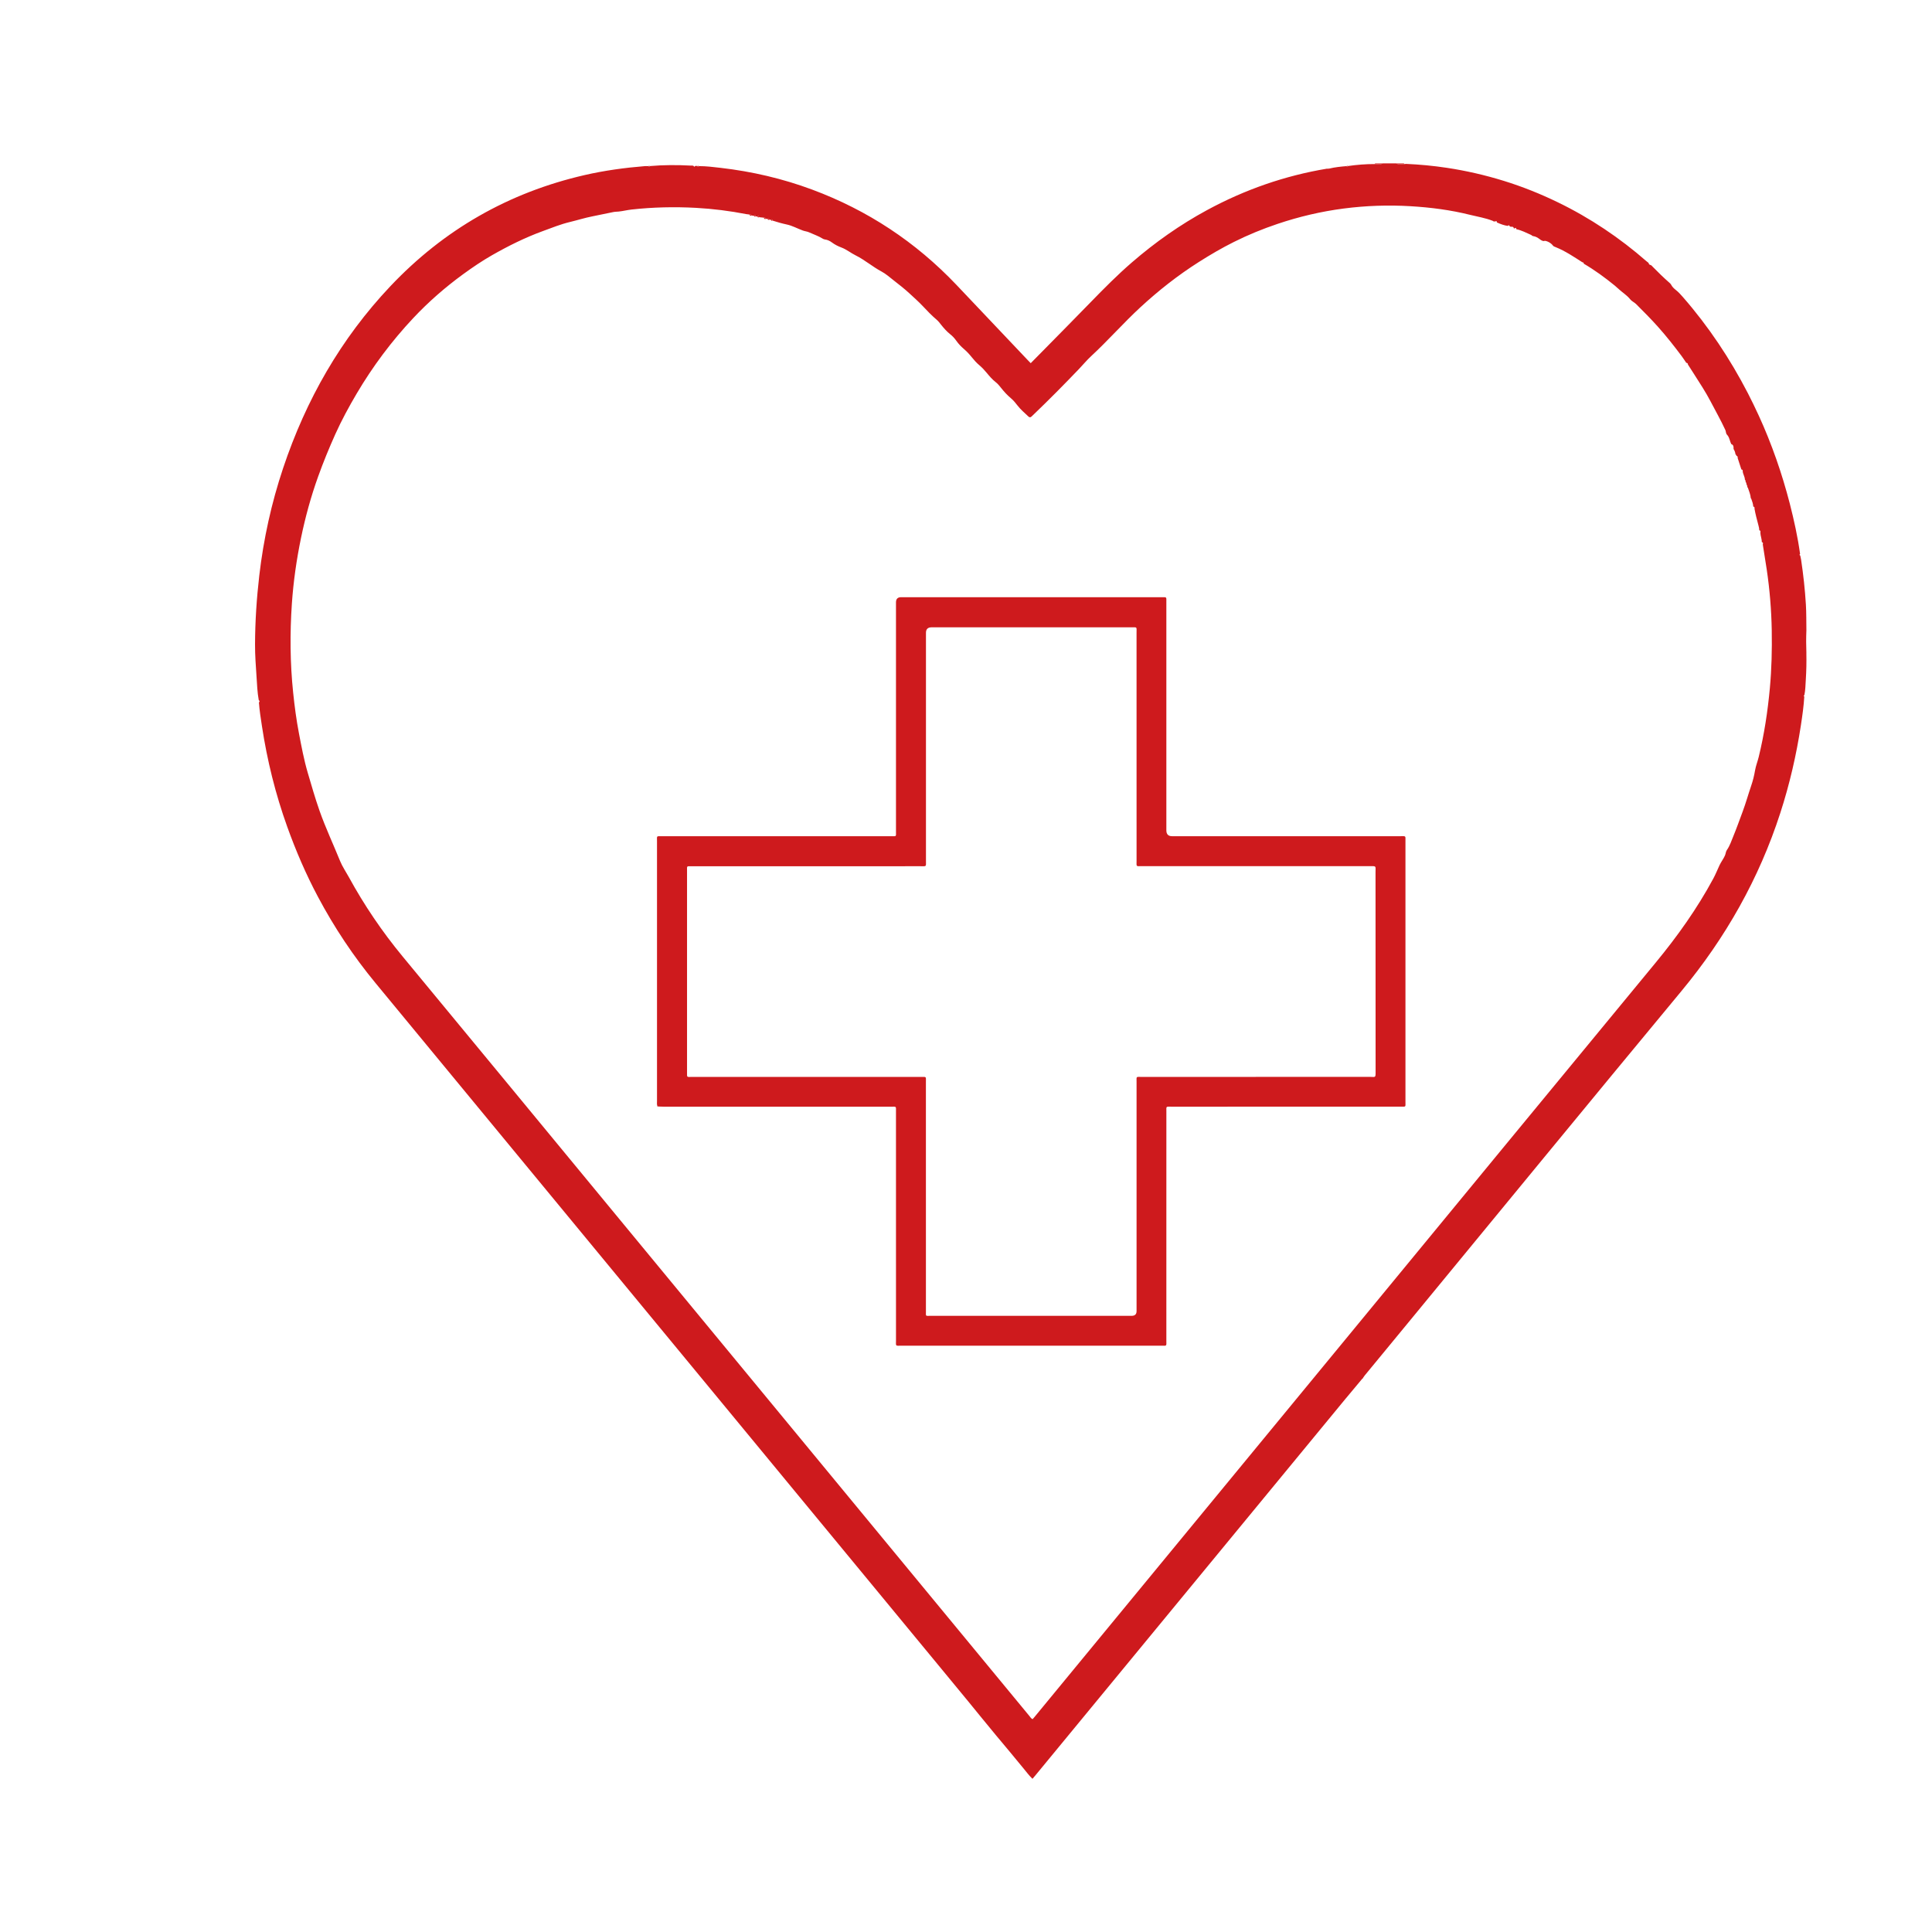
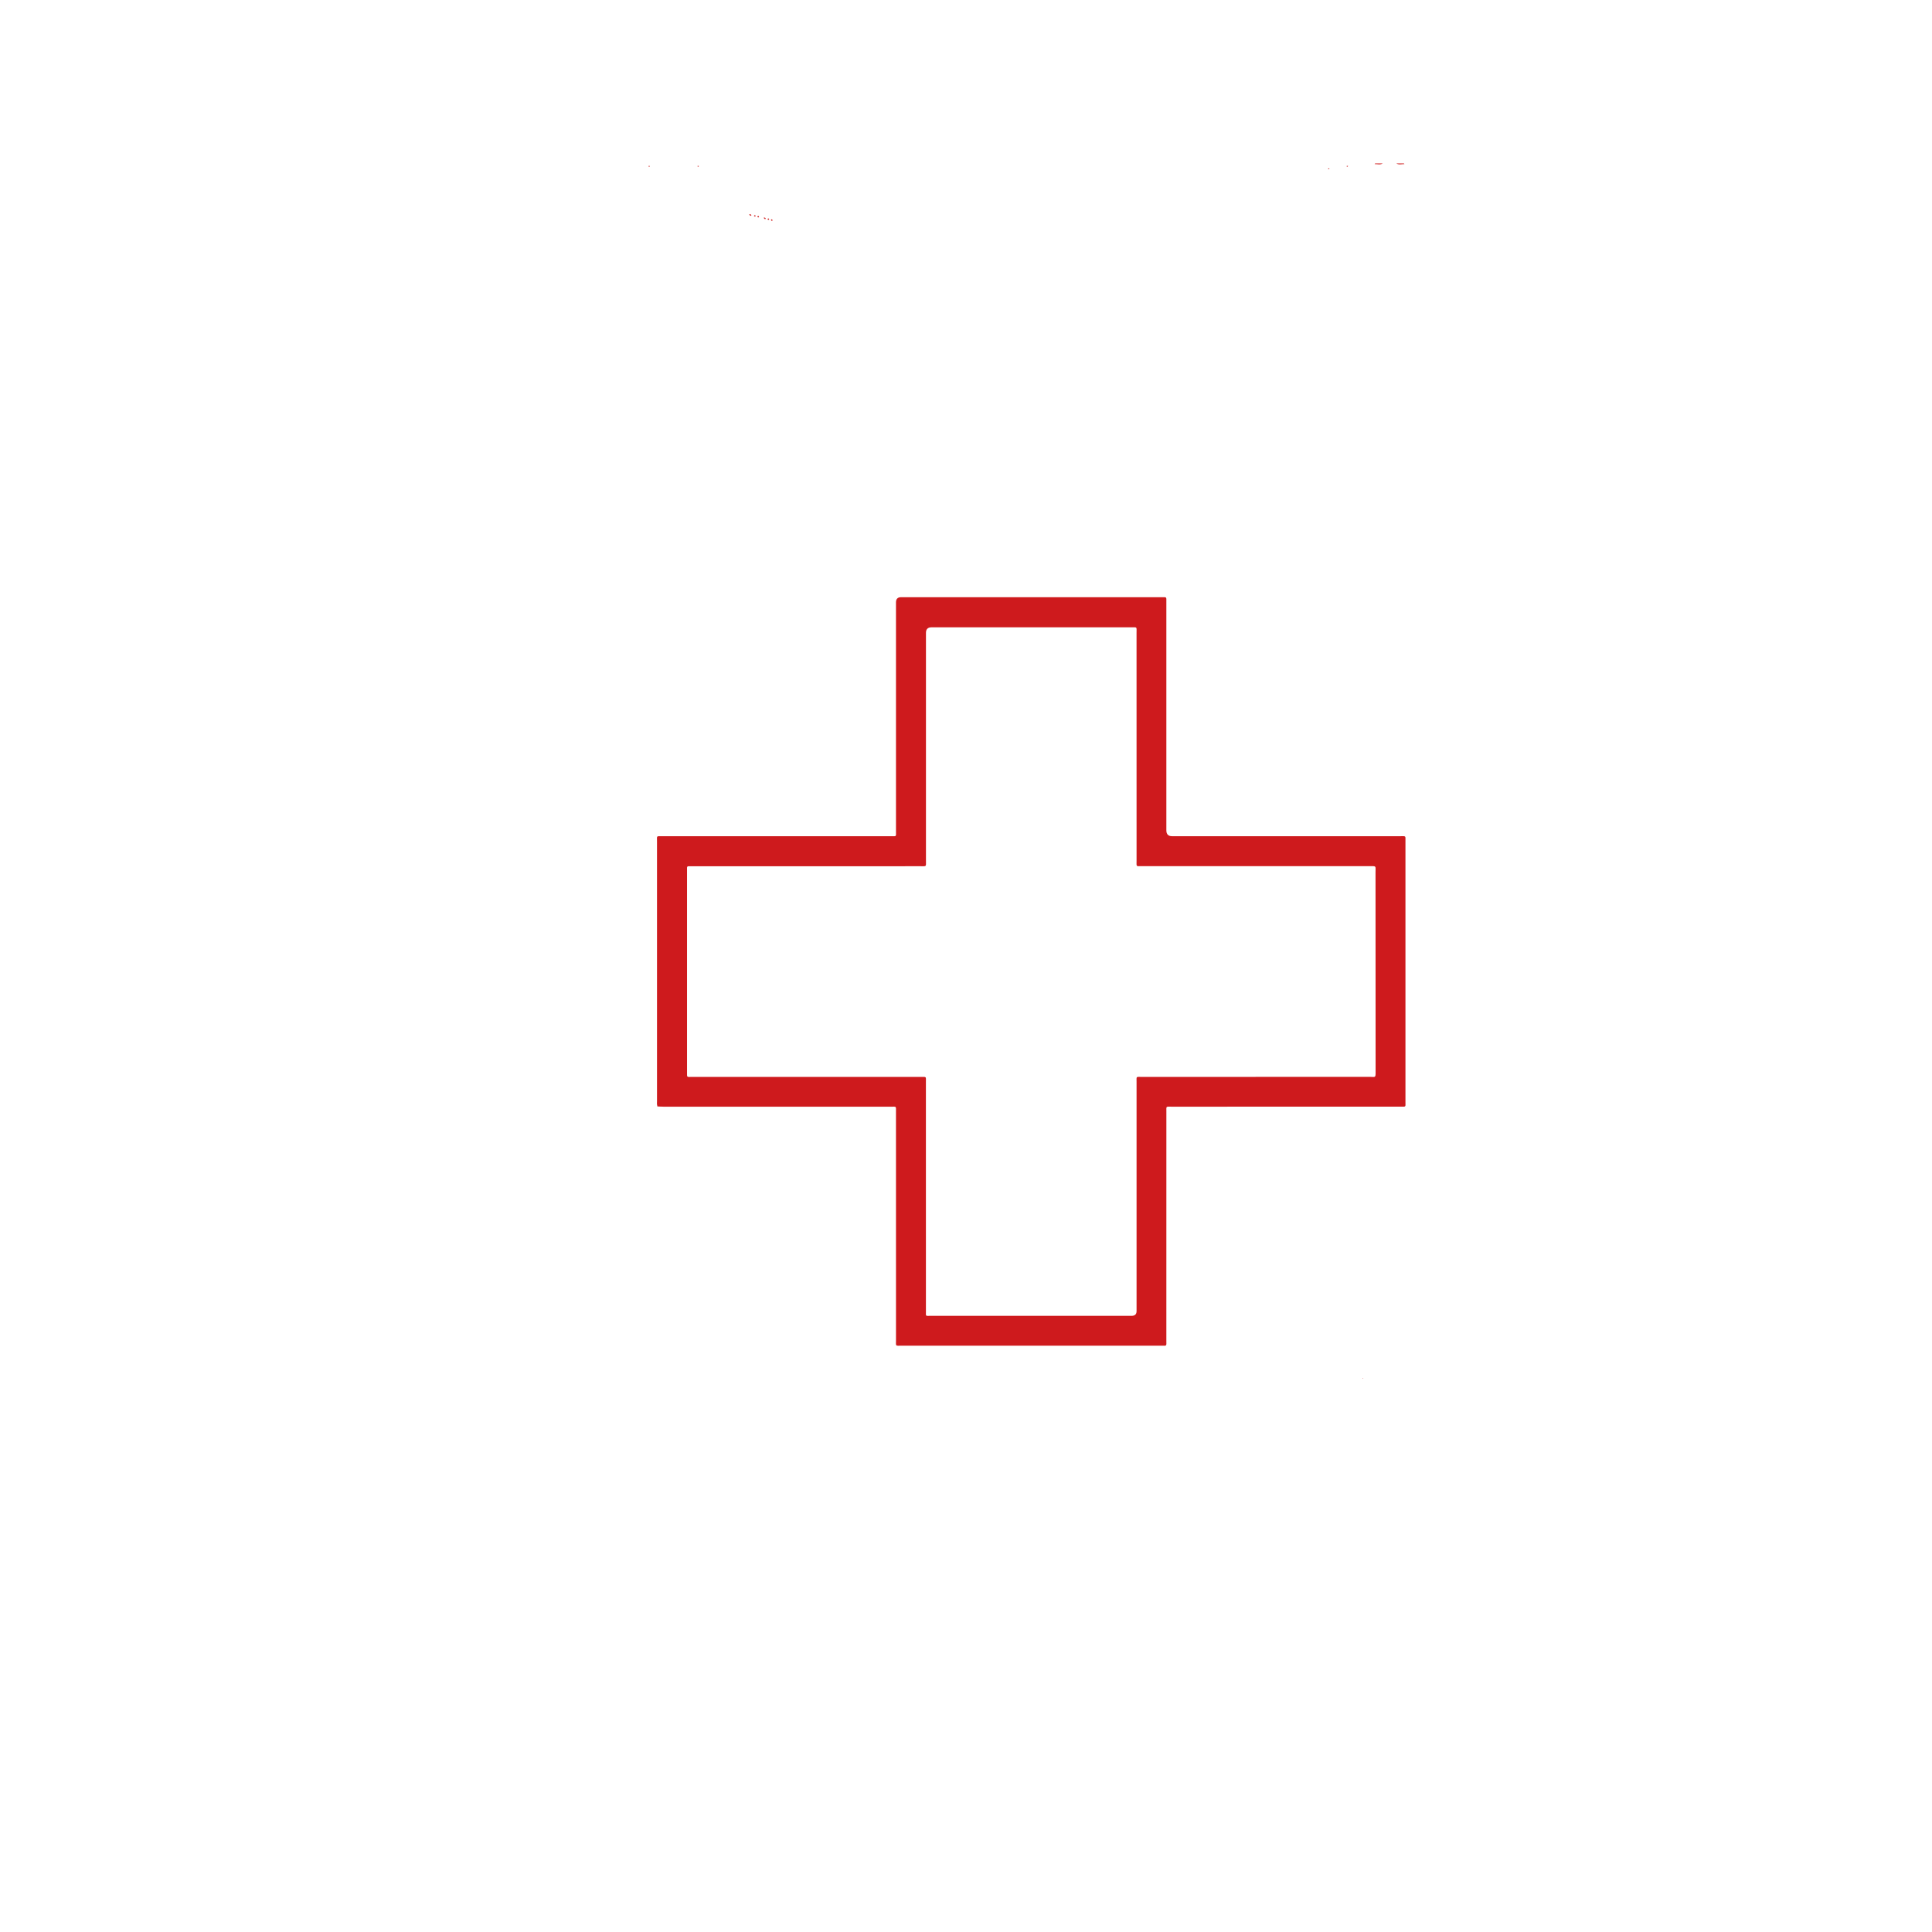
<svg xmlns="http://www.w3.org/2000/svg" id="Laag_1" data-name="Laag 1" viewBox="0 0 1080 1080">
  <defs>
    <style>
      .cls-1 {
        fill: #d02424;
      }

      .cls-2 {
        fill: #ce1a1d;
      }
    </style>
  </defs>
-   <path class="cls-2" d="m1009.77,365.15c.1,4.92.01,9.85-.31,14.75-.19,2.88-.21,5.79-.79,8.63-.43.27-.47.56-.06.88-.32,5.34-1.08,10.64-1.88,15.92-2.53,16.66-6.32,33.03-11.51,49.08-11.92,36.84-30.6,69.82-55.32,99.64-51.35,61.93-102.34,124.16-153.47,186.26-7.86,9.54-15.71,19.08-23.57,28.62-.35.42-.63.89-.95,1.34-.14.05-.22.15-.26.29-3.28,3.92-6.58,7.82-9.83,11.77-24.02,29.16-48.02,58.32-72.03,87.48-33.72,40.95-67.44,81.9-101.16,122.84-.45.54-.92,1.07-1.48,1.72-1.89-1.82-3.39-3.87-5-5.81-2.69-3.23-5.34-6.49-8.03-9.73-2.46-2.97-4.96-5.9-7.42-8.87-2.83-3.41-5.64-6.85-8.45-10.28-2.35-2.87-4.68-5.76-7.04-8.63-5.43-6.6-10.87-13.19-16.3-19.78-5.13-6.22-10.27-12.44-15.4-18.66-5.27-6.39-10.55-12.79-15.82-19.18-5.03-6.09-10.06-12.19-15.09-18.28-5.33-6.46-10.66-12.92-15.99-19.38-5.18-6.28-10.37-12.56-15.55-18.84-5.23-6.34-10.45-12.67-15.68-19.01-5.13-6.21-10.25-12.43-15.38-18.64-3.85-4.67-7.71-9.34-11.56-14.01-23.59-28.58-47.18-57.16-70.76-85.74-41.23-49.97-82.45-99.95-123.69-149.91-12.42-15.04-23.16-31.19-32.31-48.41-6.68-12.56-12.28-25.59-17.09-38.97-6.59-18.34-11.26-37.17-14.18-56.44-.66-4.35-1.35-8.7-1.67-13.09.48-.49.45-.95-.1-1.36-.8-4.35-.94-8.76-1.24-13.15-.4-5.96-.85-11.94-.83-17.91.04-12.91.89-25.79,2.38-38.62,2.38-20.46,6.79-40.46,13.32-59.99,12.76-38.14,32.24-72.37,59.93-101.66,29.89-31.62,66.1-52.38,108.57-62.14,11.14-2.56,22.42-4.1,33.79-5.02.62-.05,1.25,0,1.88,0,.31.42.6.39.88-.03,7.59-.66,15.2-.66,22.8-.26.64.03,1.46-.23,1.9.58,0,0,.17.05.17.05.42-.66,1.03-.48,1.63-.37.28.44.58.46.89.03,4.1,0,8.17.51,12.22.98,17.49,2.03,34.53,5.99,51.04,12.13,30.99,11.52,57.87,29.27,80.65,53.23,13.29,13.97,26.52,27.99,39.79,41.99.54.57,1.09,1.13,1.77,1.83,2.39-2.42,4.7-4.76,7.01-7.1,8.83-8.98,17.69-17.93,26.47-26.96,7.46-7.68,14.99-15.28,23.1-22.29,12.97-11.21,26.89-21.04,41.97-29.21,21.08-11.43,43.42-19.24,67.1-23.18.15-.03.31.01.47.02.35.43.64.34.89-.1,3.12-.75,6.31-1.07,9.5-1.33.33.43.63.36.89-.07,4.93-.69,9.88-1.11,14.86-1.09,1.52-.03,3.09.55,4.53-.38h7.56c1.44.93,3.01.36,4.53.38.31-.03.62-.11.93-.1,7.63.34,15.22,1.05,22.77,2.19,10.81,1.63,21.45,4.07,31.9,7.31,10.41,3.22,20.49,7.26,30.28,12.02,18,8.74,34.47,19.81,49.54,32.97.5.44,1.23.72,1.31,1.54.16.13.32.26.49.39.8.05,1.21.69,1.68,1.17,2.94,3.02,5.96,5.94,9.12,8.73.41.36.86.75,1.1,1.22.62,1.23,1.63,2.16,2.64,2.96,1.49,1.18,2.74,2.57,3.97,3.98,14.31,16.4,26.29,34.38,36.28,53.69,2.14,4.15,4.17,8.36,6.12,12.6,1.8,3.92,3.51,7.9,5.12,11.91,1.64,4.08,3.19,8.2,4.65,12.35,1.42,4.03,2.74,8.09,3.98,12.18,1.27,4.21,2.48,8.44,3.57,12.7,2.37,9.29,4.44,18.64,5.75,28.14-.43.35-.35.64.09.9.16.77.36,1.53.48,2.3,1.25,8.33,2.17,16.7,2.68,25.1.29,4.78.2,9.58.28,14.38-.18,4.27-.17,8.55,0,12.82Zm-44.35-122.14c-.72-.72-.54-1.75-.93-2.61-2.54-5.5-5.54-10.77-8.34-16.14-2.73-5.24-6.02-10.16-9.17-15.15-1.13-1.79-2.29-3.56-3.43-5.35,0-.6-.31-.91-.91-.94-.88-1.28-1.71-2.58-2.63-3.82-4.2-5.61-8.52-11.09-13.2-16.33-3.93-4.39-8.06-8.55-12.23-12.7-1.01-1-2.41-1.55-3.26-2.62-1.86-2.34-4.4-3.85-6.54-5.83-.05-.13-.14-.21-.27-.24-.58-.52-1.14-1.07-1.75-1.56-5.53-4.51-11.26-8.72-17.43-12.32.04-.56-.3-.74-.77-.78-4.8-3.08-9.53-6.28-14.86-8.43-.63-.26-1.32-.44-1.73-1.06-.92-1.26-3.06-2.45-4.58-2.53-.05,0-.1.11-.15.17-.99.04-1.83-.54-2.51-1.05-1.14-.87-2.31-1.56-3.71-1.74-.55-.07-.75-.49-1.13-.66-2.7-1.2-5.33-2.58-8.25-3.2-.11-.58-.25-1.12-.94-.43-.16-.02-.32-.04-.48-.06-.18-1.17-1.11-.79-1.81-.88-.18-.11-.36-.22-.54-.33-.25-.57-.55-.75-.95-.12-2.16-.3-4.17-1.07-6.14-1.96-.1-.52-.16-1.09-.9-.53-.34-.02-.68-.04-1.02-.06-.13-.1-.26-.19-.39-.29-4.08-1.63-8.42-2.3-12.64-3.35-10.94-2.74-22.09-4.17-33.35-4.84-12.46-.74-24.87-.31-37.23,1.28-12.64,1.63-25,4.54-37.08,8.6-8.36,2.81-16.52,6.16-24.39,10.09-6.76,3.37-13.29,7.19-19.69,11.26-11.7,7.43-22.52,15.95-32.68,25.34-9.47,8.75-17.98,18.48-27.45,27.24-2.41,2.23-4.52,4.79-6.79,7.17-8.48,8.86-17.1,17.58-25.97,26.05-.17.16-.35.31-.51.49-.61.66-1.22.61-1.83.02-2.09-2.01-4.33-3.85-6.11-6.18-1.09-1.43-2.27-2.86-3.64-4.01-2.06-1.73-3.84-3.68-5.5-5.78-.92-1.17-1.89-2.36-3.06-3.26-1.88-1.47-3.39-3.24-4.89-5.06-1.29-1.57-2.66-3.05-4.23-4.38-1.55-1.31-2.94-2.86-4.21-4.45-1.32-1.65-2.73-3.17-4.34-4.56-1.59-1.38-3.1-2.9-4.31-4.66-.95-1.36-2.08-2.58-3.37-3.6-1.86-1.48-3.44-3.23-4.9-5.06-.88-1.11-1.73-2.26-2.79-3.16-2.71-2.29-5.15-4.85-7.56-7.42-2.46-2.62-5.15-4.98-7.77-7.41-2.71-2.5-5.66-4.77-8.56-7.05-2.25-1.77-4.44-3.71-6.93-5.04-5.01-2.67-9.29-6.46-14.4-8.98-2.72-1.34-5.07-3.33-8-4.42-1.83-.68-3.64-1.6-5.28-2.82-1.09-.82-2.43-1.47-3.85-1.64-.5-.06-.91-.24-1.29-.48-2.36-1.48-5.01-2.33-7.52-3.49-1.14-.53-2.38-.6-3.55-1.03-3.02-1.1-5.87-2.72-9.03-3.39-2.68-.57-5.29-1.32-7.88-2.15-.11-.53-.24-1.01-.9-.46l-.99-.05c-.11-.51-.24-.96-.88-.47-.34,0-.67-.02-1.01-.02-.14-.69-.62-.75-1.19-.65-.86-.09-1.72-.18-2.59-.27-.13-.56-.31-.98-.92-.38-.32-.02-.65-.04-.97-.05-.13-.6-.33-1.02-.94-.35l-1.42-.16c-.19-.75-.7-.77-1.31-.58-.47-.05-.94-.07-1.4-.16-9.36-1.82-18.8-3.02-28.32-3.54-12.05-.65-24.07-.39-36.07.95-2.4.27-4.74.87-7.13,1.12-1.01.1-2.04.08-3.04.29-3.9.81-7.81,1.64-11.7,2.4-4.25.83-8.35,2.15-12.53,3.15-5.19,1.24-10.17,3.26-15.19,5.1-9.86,3.6-19.23,8.26-28.31,13.44-5.59,3.19-10.94,6.82-16.16,10.62-10.07,7.34-19.42,15.5-27.96,24.6-12.08,12.88-22.59,26.94-31.56,42.13-4.36,7.39-8.46,14.93-11.99,22.78-3.49,7.76-6.7,15.62-9.58,23.63-4.01,11.16-7.13,22.58-9.54,34.17-2.52,12.17-4.29,24.47-5.14,36.88-1.13,16.6-1.01,33.19.72,49.76.79,7.59,1.78,15.16,3.22,22.65,1.42,7.4,2.79,14.82,4.92,22.07,2.09,7.11,4.12,14.22,6.58,21.22,3.36,9.56,7.68,18.72,11.48,28.09,1.27,3.15,3.22,5.96,4.85,8.93,8.63,15.79,18.66,30.61,30.13,44.49,39.79,48.11,79.48,96.29,119.21,144.44,51.71,62.67,103.41,125.33,155.12,188,25.35,30.73,50.7,61.45,76.06,92.17.52.63.93,1.41,1.78,1.76.43-.5.8-.9,1.15-1.32,58.55-71.11,117.09-142.21,175.64-213.32,57.14-69.41,114.24-138.85,171.46-208.2,12.17-14.75,23.2-30.23,32.28-47.08,1.3-2.41,2.29-4.94,3.45-7.4.89-1.89,2.19-3.55,3.05-5.47.45-1,.44-2.16,1.07-3.06,1.65-2.36,2.53-5.08,3.6-7.69,1.88-4.57,3.53-9.24,5.25-13.86,1.77-4.73,3.1-9.58,4.73-14.34.96-2.79,1.68-5.68,2.18-8.64.42-2.51,1.44-5.02,2.05-7.53,3.08-12.63,5.02-25.46,6.22-38.4.99-10.75,1.24-21.53,1.06-32.32-.2-11.43-1.13-22.79-2.81-34.09-.69-4.66-1.46-9.32-2.2-13.98.22-.61.2-1.12-.56-1.32.04-1.82-.77-3.52-.8-5.33.15-.6.12-1.11-.62-1.28,0-1.03-.26-2.01-.52-2.99-.78-2.99-1.61-5.97-2.13-9.02.11-.6.03-1.08-.69-1.22-.09-1.51-.59-2.9-1.1-4.3-.09-.13-.19-.26-.28-.39-.16-2.02-.96-3.87-1.6-5.75-.1-.13-.2-.26-.3-.39-.06-.35-.12-.69-.17-1.04-.1-.12-.19-.25-.29-.37-.06-.35-.12-.7-.18-1.04-.1-.12-.19-.25-.29-.37-.06-.35-.12-.7-.18-1.04-.1-.13-.2-.25-.3-.38,0-1.63-1.06-2.98-1.2-4.57.09-.61-.09-1.03-.76-1.12-.69-2.14-1.39-4.27-2.08-6.41.09-.53.03-.99-.59-1.16-.09-.17-.18-.33-.27-.5-.12-.14-.24-.29-.35-.43-.12-1.06-.52-2.02-1.07-2.93.02-1.13.06-2.27-1.3-2.75-.79-1.56-.92-3.39-2.02-4.81-.11-.12-.21-.24-.32-.37Z" />
  <path class="cls-1" d="m772.98,91.34c-1.44.93-3.01.35-4.53.38.09-.13.18-.25.27-.38,1.42,0,2.83,0,4.25,0Z" />
  <path class="cls-1" d="m784.79,91.34c.09.13.18.25.27.38-1.52-.03-3.08.55-4.53-.38,1.42,0,2.83,0,4.25,0Z" />
  <path class="cls-1" d="m743.2,94.2c-.25.44-.55.53-.89.1.28-.21.58-.25.89-.1Z" />
  <path class="cls-1" d="m753.59,92.81c-.26.43-.56.5-.89.07.28-.21.58-.23.89-.07Z" />
  <path class="cls-1" d="m390.72,92.86c-.31.42-.61.4-.89-.03.3-.16.6-.18.89.03Z" />
  <path class="cls-1" d="m363.33,92.84c-.28.43-.57.46-.88.03.29-.22.58-.19.88-.03Z" />
  <path class="cls-1" d="m388.2,93.2s-.17-.05-.17-.05c0,0,.17.05.17.05Z" />
  <path class="cls-1" d="m761.65,770.58c.04-.14.12-.24.26-.29.17.33.03.38-.26.29Z" />
  <path class="cls-1" d="m428.09,122.31c-.75.43-.92-.21-1.19-.65.57-.11,1.05-.04,1.19.65Z" />
  <path class="cls-1" d="m429.98,122.8c-.5.23-.85.18-.88-.47.64-.49.78-.04.88.47Z" />
  <path class="cls-1" d="m431.87,123.31c-.47.19-.84.17-.9-.46.66-.55.79-.07.9.46Z" />
  <path class="cls-1" d="m424.31,121.39c-.45.23-.82.23-.92-.38.61-.6.79-.17.92.38Z" />
  <path class="cls-1" d="m422.42,120.95c-.43.19-.8.23-.94-.35.61-.67.81-.24.94.35Z" />
  <path class="cls-1" d="m420.06,120.43c-.72.44-.96-.19-1.31-.58.61-.19,1.12-.17,1.31.58Z" />
  <path class="cls-2" d="m367.42,618.12c-.28-.85-.15-1.72-.15-2.58,0-48.43,0-96.85,0-145.28,0-3.17-.45-2.8,2.7-2.8,42.68,0,85.36,0,128.03-.01,3.29,0,2.86.44,2.86-2.89.01-42.6,0-85.2,0-127.8q0-2.92,2.83-2.92c48.5,0,97.01,0,145.51,0,3.13,0,2.8-.32,2.8,2.75,0,42.52,0,85.04,0,127.56q0,3.29,3.18,3.29c42.52,0,85.04,0,127.56,0,3.3,0,2.92-.4,2.92,2.85,0,48.51,0,97.01,0,145.52,0,3.22.44,2.81-2.94,2.82-42.6,0-85.2,0-127.8.01-3.29,0-2.91-.41-2.91,2.85,0,42.6,0,85.2-.01,127.8,0,3.43.45,2.96-3.03,2.97-48.35.01-96.69.01-145.04,0-3.57,0-3.06.46-3.06-3.18-.01-42.52,0-85.04-.01-127.56,0-3.31.37-2.87-2.89-2.87-42.36,0-84.73,0-127.09-.01-.94,0-1.88-.06-2.83-.09-.12-.29-.35-.41-.65-.43Zm334.5-16.13c21.42,0,42.83,0,64.25,0,2.55,0,2.85.65,2.8-2.82,0-.31,0-.63,0-.94,0-36.85-.01-73.7-.04-110.54,0-3.88.65-3.49-3.52-3.49-42.36-.01-84.72,0-127.08-.01-3.43,0-2.98.44-2.98-3.03-.01-42.44,0-84.88-.01-127.31,0-3.63.51-3.18-3.06-3.18-37.16-.01-74.33,0-111.49,0q-3.17,0-3.17,3.07c0,42.44,0,84.88,0,127.31,0,3.59.45,3.18-3.1,3.18-42.6,0-85.19,0-127.79.01-3.03,0-2.67-.33-2.67,2.61,0,37.48,0,74.96,0,112.43,0,3.19-.27,2.73,2.8,2.73,42.6,0,85.19,0,127.79.01,3.39,0,2.94-.47,2.94,3.04.01,42.67,0,85.35.01,128.02,0,2.86-.37,2.48,2.52,2.48,37.48,0,74.95,0,112.43,0q2.79,0,2.8-2.59c0-.39,0-.79,0-1.18,0-42.36,0-84.72,0-127.08,0-3.13-.4-2.7,2.8-2.71,21.26-.01,42.52,0,63.77,0Z" />
  <path class="cls-1" d="m367.42,618.12c.3.02.53.15.65.43-.35.05-.73.15-.65-.43Z" />
</svg>